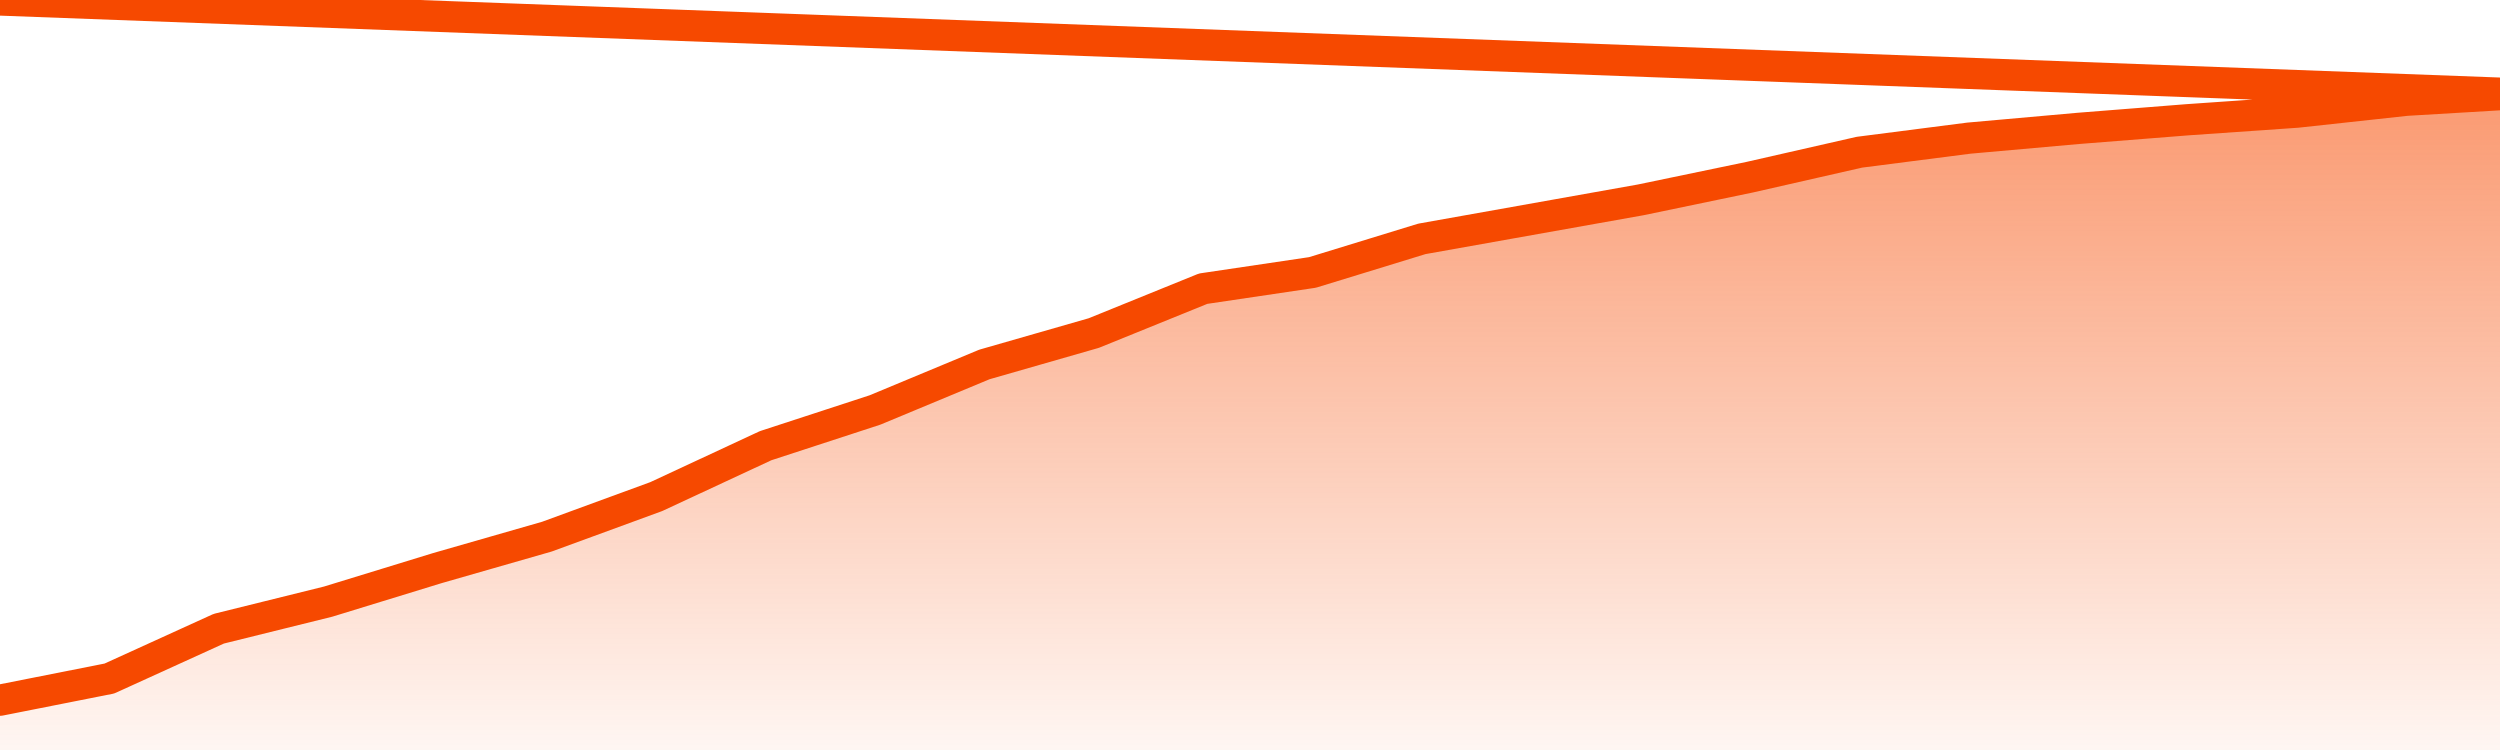
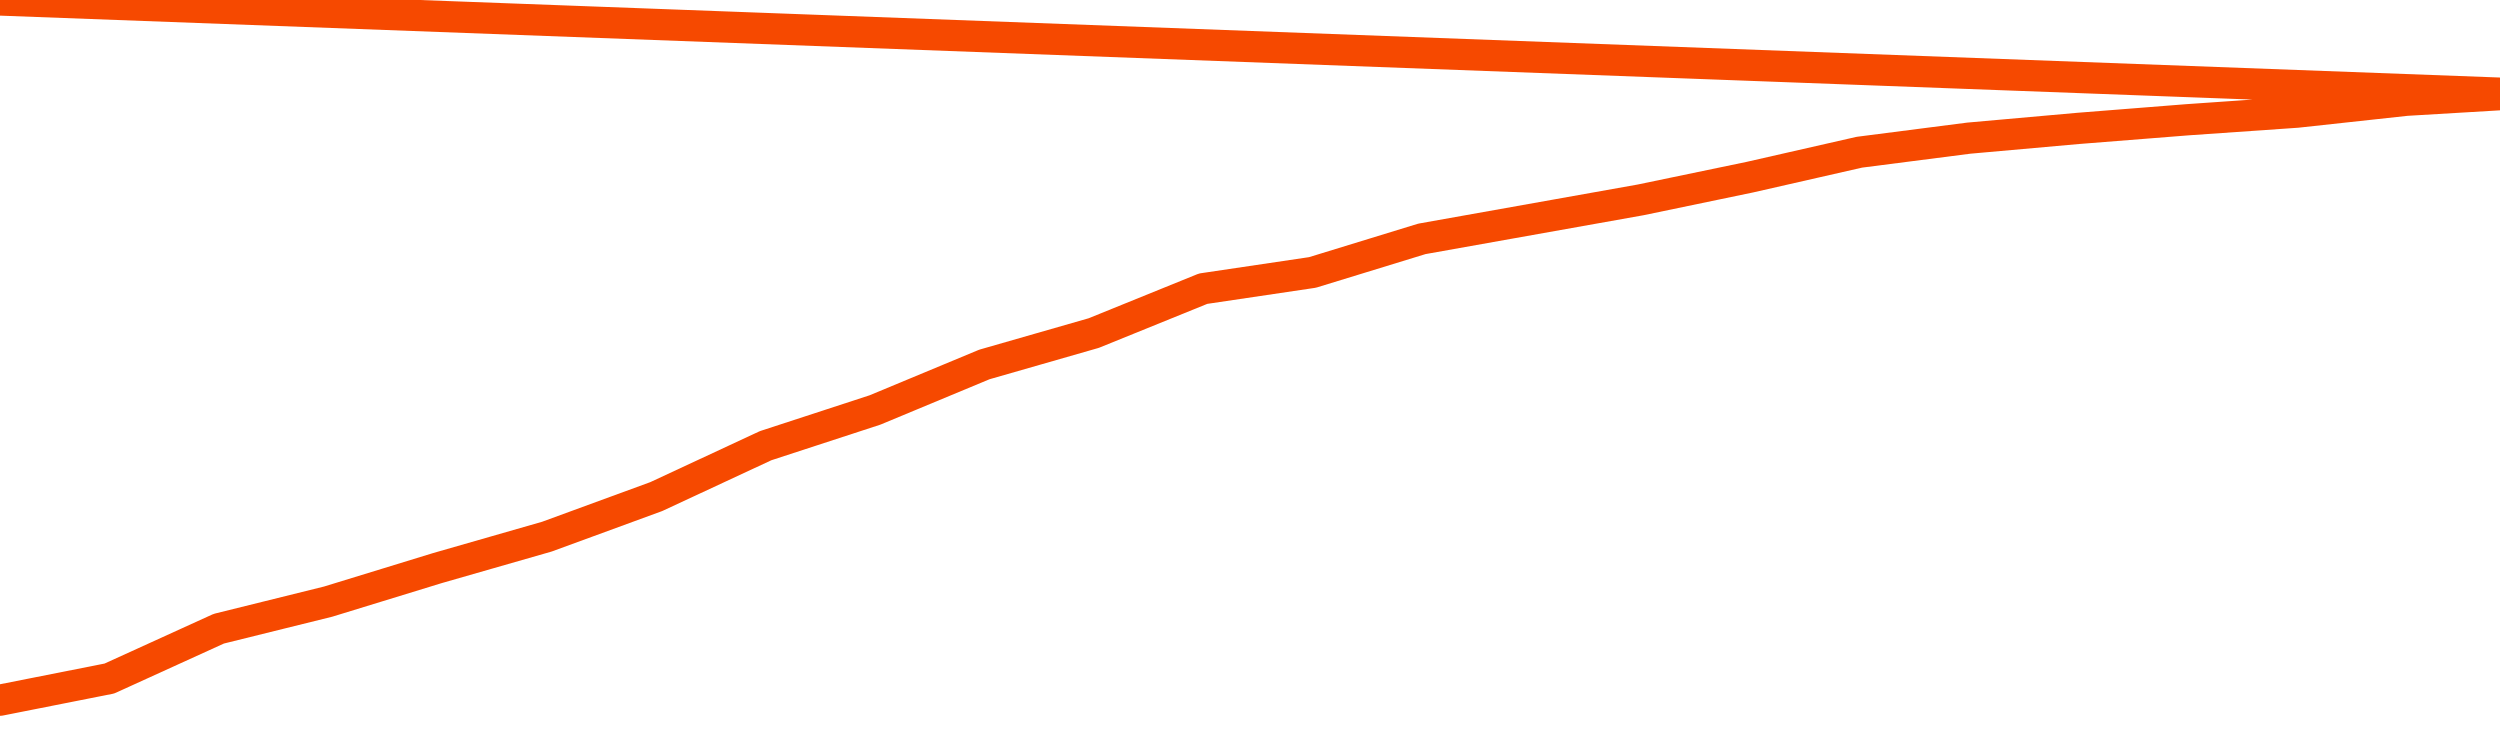
<svg xmlns="http://www.w3.org/2000/svg" version="1.1" width="80" height="24" viewBox="0 0 80 24">
  <defs>
    <linearGradient x1=".5" x2=".5" y2="1" id="gradient">
      <stop offset="0" stop-color="#F64900" />
      <stop offset="1" stop-color="#f64900" stop-opacity="0" />
    </linearGradient>
  </defs>
-   <path fill="url(#gradient)" fill-opacity="0.56" stroke="none" d="M 0,26 0.0,22.406 3.5,21.713 7.0,20.119 10.5,19.252 14.0,18.178 17.5,17.173 21.0,15.891 24.5,14.262 28.0,13.119 31.5,11.663 35.0,10.658 38.5,9.238 42.0,8.718 45.5,7.644 49.0,7.02 52.5,6.396 56.0,5.668 59.5,4.871 63.0,4.421 66.5,4.109 70.0,3.832 73.5,3.589 77.0,3.208 80.5,3 82,26 Z" />
  <path fill="none" stroke="#F64900" stroke-width="1" stroke-linejoin="round" stroke-linecap="round" d="M 0.0,22.406 3.5,21.713 7.0,20.119 10.5,19.252 14.0,18.178 17.5,17.173 21.0,15.891 24.5,14.262 28.0,13.119 31.5,11.663 35.0,10.658 38.5,9.238 42.0,8.718 45.5,7.644 49.0,7.02 52.5,6.396 56.0,5.668 59.5,4.871 63.0,4.421 66.5,4.109 70.0,3.832 73.5,3.589 77.0,3.208 80.5,3.0.join(' ') }" />
</svg>